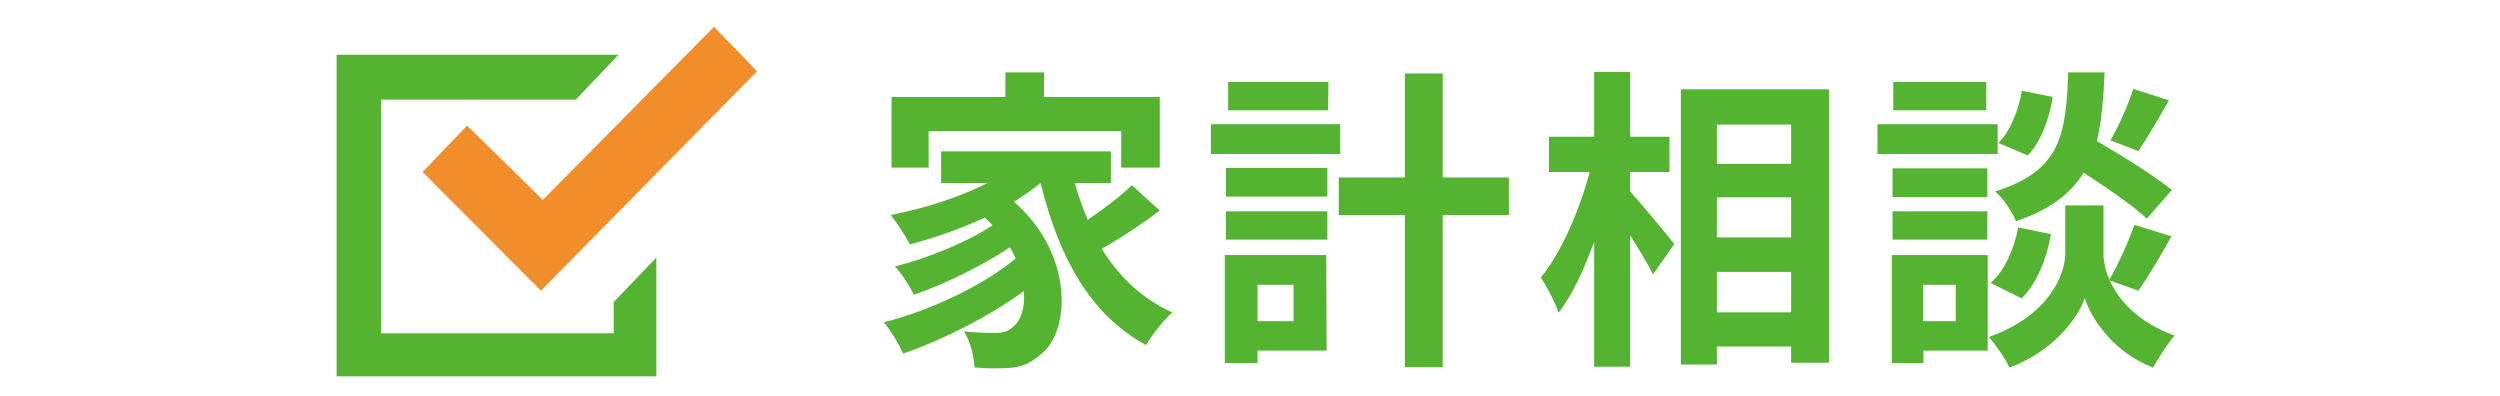
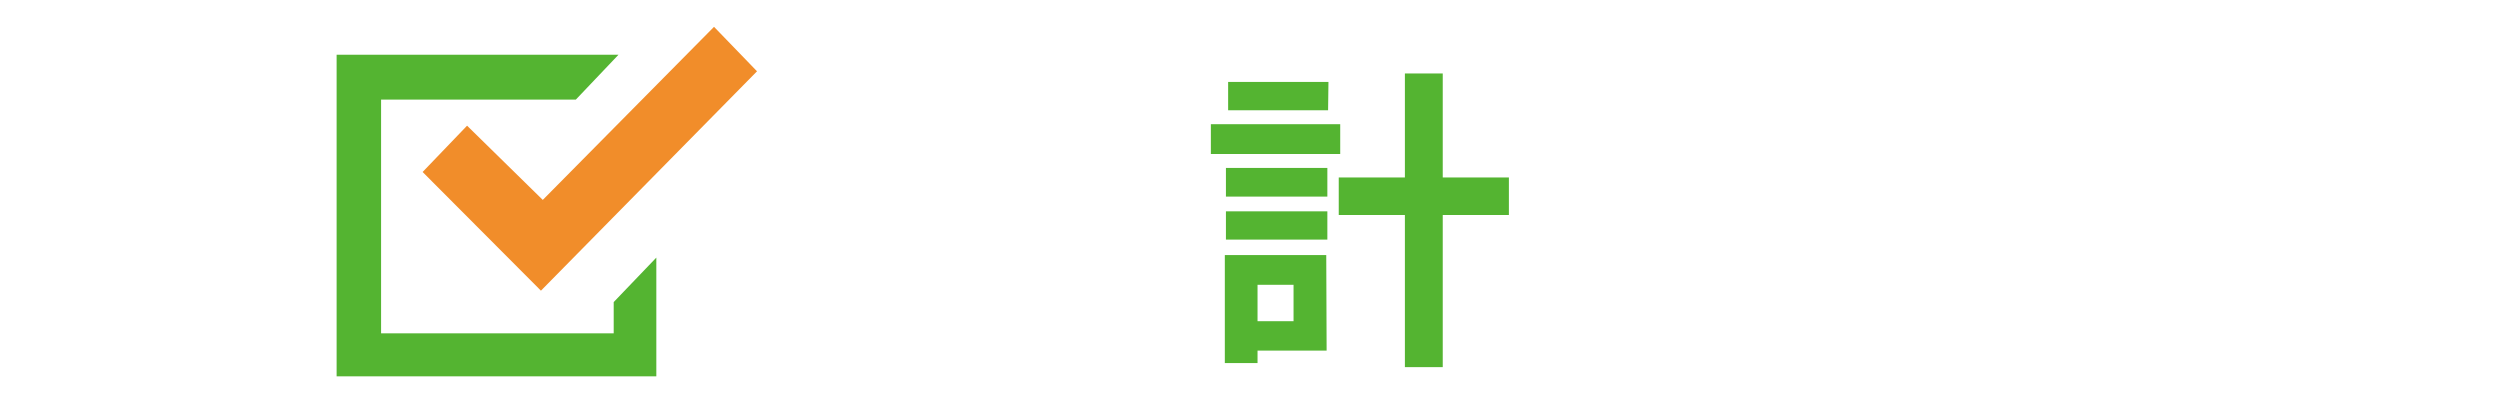
<svg xmlns="http://www.w3.org/2000/svg" version="1.1" id="レイヤー_1" x="0px" y="0px" viewBox="0 0 680.3 107.7" style="enable-background:new 0 0 680.3 107.7;" xml:space="preserve">
  <style type="text/css">
	.st0{fill-rule:evenodd;clip-rule:evenodd;fill:#54B431;}
	.st1{fill-rule:evenodd;clip-rule:evenodd;fill:#F18D2A;}
	.st2{fill:#54B431;}
</style>
  <g>
    <g>
      <g>
        <polygon class="st0" points="167,82.2 167,90.7 103.7,90.7 103.7,27.1 156.7,27.1 168.3,14.9 91.6,14.9 91.6,102.4 178.6,102.4      178.6,70.1    " />
      </g>
    </g>
    <g>
      <g>
        <polygon class="st1" points="194.3,7.3 147.7,54.4 127.1,34.2 115,46.8 147.2,79.1 206,19.4    " />
      </g>
    </g>
    <g>
-       <path class="st2" d="M315.6,57.3c-4.9,3.7-10.8,7.6-15.8,10.4c4.7,7.6,11.1,13.7,19.2,17.3c-2.2,2-5.5,6-7.1,8.9    c-15.3-8.2-23.8-24-28.7-44H283c-2.1,1.8-4.6,3.4-7.1,5c16.3,14.1,15.6,35.5,7.1,41.7c-3.2,2.8-6,3.6-10.5,3.6    c-2.1,0.1-4.8,0-7.3-0.2c-0.2-2.8-1-7-2.9-9.8c3.3,0.3,6,0.4,8.3,0.4c2.1,0,3.8-0.3,5.2-1.8c2-1.5,3.2-5.1,2.8-9.6    c-9.4,6.9-22.1,13.3-32.8,17c-1.2-2.6-3.4-6.3-5.3-8.5c12.4-3.1,27.3-10.1,35.9-17.4c-0.5-1-1-2.1-1.6-3    c-7.3,4.9-17.9,10.1-26.1,12.9c-1.1-2.2-3.3-5.8-5.2-7.7c8.7-2.1,20.1-6.8,26.6-11.2c-0.7-0.7-1.4-1.4-2.1-2.1    c-6.5,3-13.6,5.5-20.4,7.3c-1-2-3.6-6-5.2-8c9.2-1.8,18.7-4.8,26.3-8.7h-12.6v-8.6h46.2v8.6h-9.8c0.9,3.4,2.1,6.8,3.5,10    c4.3-2.9,8.9-6.4,12-9.4L315.6,57.3z M252.7,45.6h-10.1V26.4h31v-6.7h10.5v6.7h31.5v19.2h-10.5v-9.9h-52.4V45.6z" />
      <path class="st2" d="M364.7,41.9h-35.2v-8.1h35.2V41.9z M361,95.4h-18.8v3.4h-8.9V69.4h27.6L361,95.4L361,95.4z M333.6,45.7h27.6    v7.8h-27.6V45.7z M333.6,57.5h27.6v7.7h-27.6V57.5z M361.4,30h-27.2v-7.7h27.3L361.4,30L361.4,30z M342.2,77.5v9.9h9.8v-9.9H342.2    z M410.6,58.5h-18v41.4h-10.3V58.5h-18V48.3h18V20h10.3v28.3h18V58.5z" />
-       <path class="st2" d="M443.6,52.1c3,3.3,10.3,12.1,12,14.3l-5.8,8.3c-1.3-2.8-3.8-6.8-6.2-10.7v35.8h-9.8v-34    c-2.8,7.6-6,14.6-9.7,19.3c-0.9-2.9-3.2-7.1-4.8-9.6c5.6-6.8,10.6-18.5,13.3-28.7h-11.1v-9.6h12.3V19.6h9.8v17.6h10.7v9.6h-10.7    L443.6,52.1L443.6,52.1z M497.7,24.3v74.4h-10.3v-4.4h-20.2v4.9h-9.8V24.3H497.7z M467.2,33.9v10.7h20.2V33.9H467.2z M467.2,53.7    v10.9h20.2V53.7H467.2z M487.4,85V74h-20.2v11H487.4z" />
-       <path class="st2" d="M543.6,41.9h-32.7v-8.1h32.7V41.9z M540.9,95.4h-17.5v3.4h-8.6V69.4h26.1V95.4z M540.8,53.6H515v-7.8h25.8    V53.6z M515,57.5h25.8v7.7H515V57.5z M540.5,30h-25.3v-7.7h25.3V30z M523.3,77.5v9.9h8.9v-9.9H523.3z M574.1,76.3    c2.3,5.2,7.5,11.3,17.6,15c-1.8,2.3-4.5,6.2-5.8,8.7c-10.8-4-17-13.6-18.6-18.9c-1.7,5.3-8.6,14.6-20.5,18.9    c-1-2.3-3.8-6.3-5.6-8.3c16.4-5.8,20.8-17,20.8-22.8v-13h10.4v13c0,1.9,0.4,4.5,1.6,7.2c2.4-4.1,5.2-10.3,6.8-14.9l10.1,3.1    c-3,5.4-6.4,11.1-9,14.8L574.1,76.3z M541.7,77c3.8-3.3,6.4-9.3,7.5-15.1l8.9,1.8c-1.1,6.6-3.8,13.4-8,17.5L541.7,77z M584.2,59.5    c-3.6-3.4-10.7-8.3-17.2-12.5c-3.5,5.7-9.1,10-18.4,13.2c-1-2.5-3.5-6.3-5.7-8.1c17.9-5.6,19.3-15.4,19.9-32.4h9.9    c-0.3,7.1-0.8,13.3-2.1,18.7c7.1,4.1,15.7,9.5,20.4,13.3L584.2,59.5z M558.6,26.4c-0.9,5.7-3.1,12-6.8,15.9l-8-3.4    c3.2-3.1,5.5-8.9,6.4-14.2L558.6,26.4z M590.2,27.3c-2.8,5-5.9,10.2-8.3,13.8l-7.6-2.9c2.2-3.8,4.9-9.8,6.2-14L590.2,27.3z" />
    </g>
  </g>
</svg>